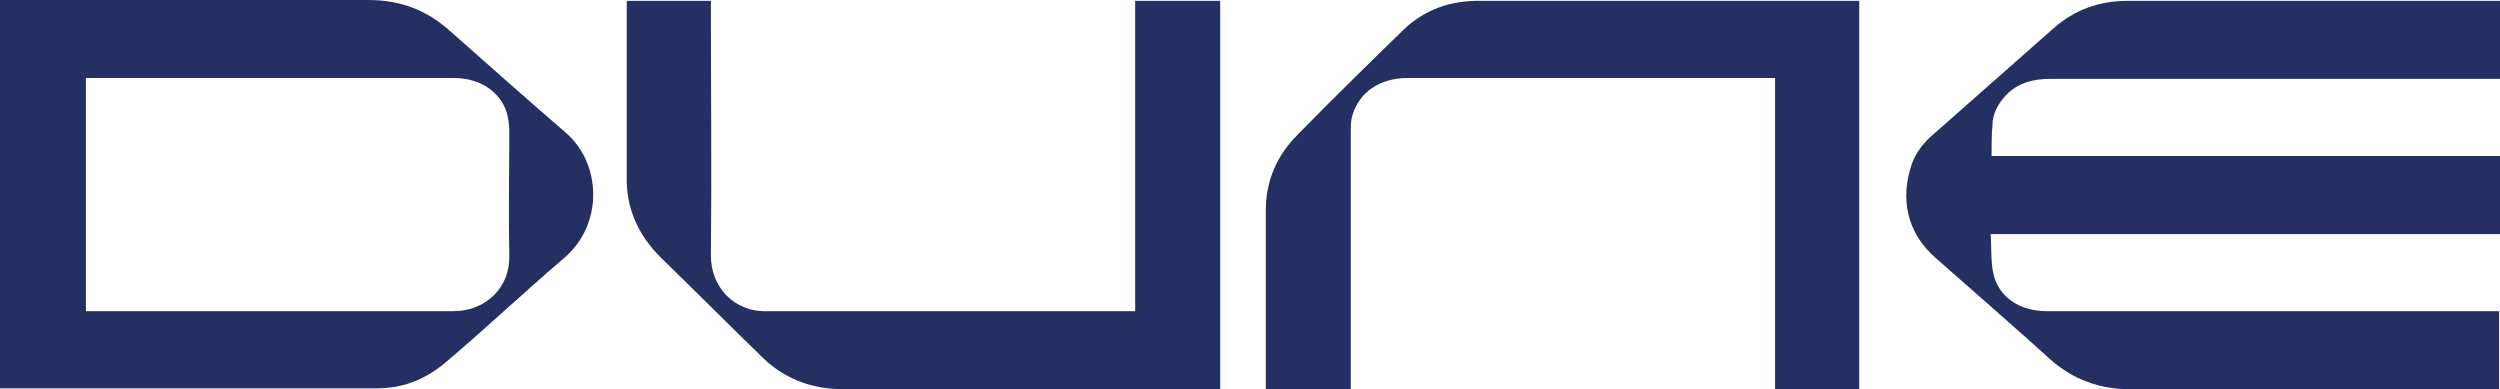
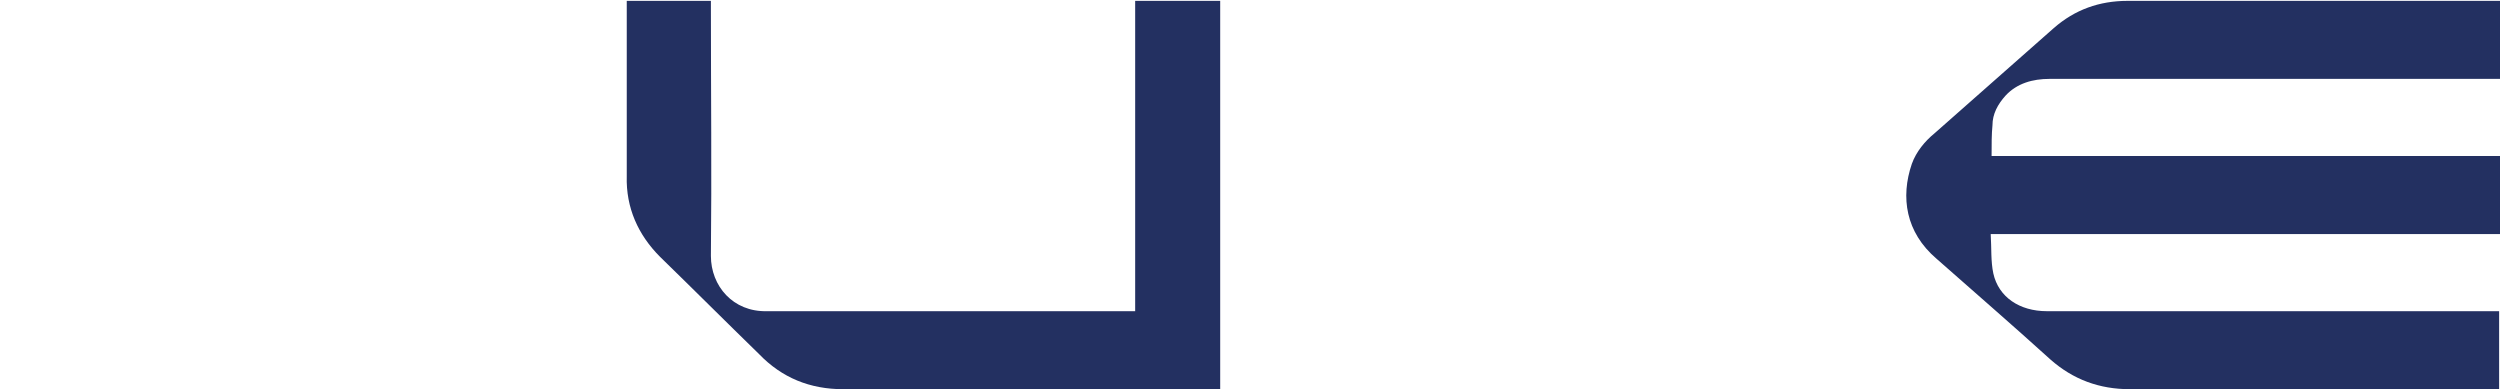
<svg xmlns="http://www.w3.org/2000/svg" version="1.1" id="Calque_1" x="0px" y="0px" viewBox="0 0 285.2 44.4" style="enable-background:new 0 0 285.2 44.4;" xml:space="preserve">
  <style type="text/css">
	.st0{fill:#233061;}
</style>
  <path class="st0" d="M227.2,17.8h58v8.9h-58.1c0.1,1.6,0,3.1,0.3,4.5c0.6,2.7,3,4.3,6.1,4.3c7.5,0,15,0,22.6,0h28.1h0.9v8.9h-0.8  c-13.8,0-27.5,0-41.3,0c-3.5,0-6.5-1.1-9.1-3.4c-4.3-3.9-8.7-7.7-13-11.5c-3.5-3-4.1-7-2.8-10.8c0.5-1.4,1.5-2.6,2.6-3.5  c4.5-4,9.1-8,13.6-12c2.4-2.1,5.2-3.1,8.4-3.1c14,0,28,0,42,0h0.5v8.9h-0.9c-16.8,0-33.6,0-50.5,0c-1.9,0-3.7,0.5-5,1.9  c-0.9,1-1.5,2.1-1.5,3.4C227.2,15.3,227.2,16.5,227.2,17.8" />
-   <path class="st0" d="M0,0h0.9c13.7,0,27.4,0,41.1,0c3.6,0,6.6,1.1,9.3,3.5c4.4,3.9,8.8,7.8,13.2,11.6c4.1,3.5,4.4,10.4-0.1,14.3  c-2.6,2.2-5.1,4.5-7.7,6.8c-1.9,1.7-3.8,3.4-5.7,5c-2.3,2-4.9,3.1-8,3.1c-14.2,0-28.4,0-42.6,0c-0.1,0-0.2,0-0.4,0V0z M9.6,35.5h1  h19.9c7.1,0,14.1,0,21.2,0c3.8,0,6.5-2.8,6.4-6.3c-0.1-4.7,0-9.5,0-14.2c0-0.7-0.1-1.5-0.3-2.2c-0.8-2.4-3.1-3.9-6-3.9  c-13.8,0-27.5,0-41.3,0c-0.2,0-0.4,0-0.7,0V35.5z" />
  <path class="st0" d="M71.4,0.1h9.7c0,0.3,0,0.6,0,0.9c0,9.4,0.1,18.8,0,28.2c0,3.4,2.5,6.4,6.4,6.3c6.2,0,12.5,0,18.7,0h22.3h1V0.1  h9.7v44.3h-0.8c-14.1,0-28.1,0-42.2,0c-3.8,0-7-1.3-9.6-4c-3.8-3.7-7.5-7.4-11.3-11.1c-2.5-2.5-3.9-5.6-3.8-9.2c0-6.4,0-12.7,0-19.1  V0.1z" />
-   <path class="st0" d="M154.1,44.4h-9.7c0-0.3,0-0.6,0-0.8c0-6.5,0-13.1,0-19.6c0-3.4,1.3-6.3,3.6-8.6c3.9-4,7.9-7.9,11.9-11.8  c2.5-2.5,5.6-3.6,9.2-3.5c13.7,0,27.4,0,41.2,0h1.8v44.3h-9.6V8.9h-0.9c-13.7,0-27.3,0-41,0c-3.2,0-5.5,1.6-6.3,4.2  c-0.2,0.6-0.2,1.2-0.2,1.9c0,9.5,0,19,0,28.4V44.4z" />
</svg>